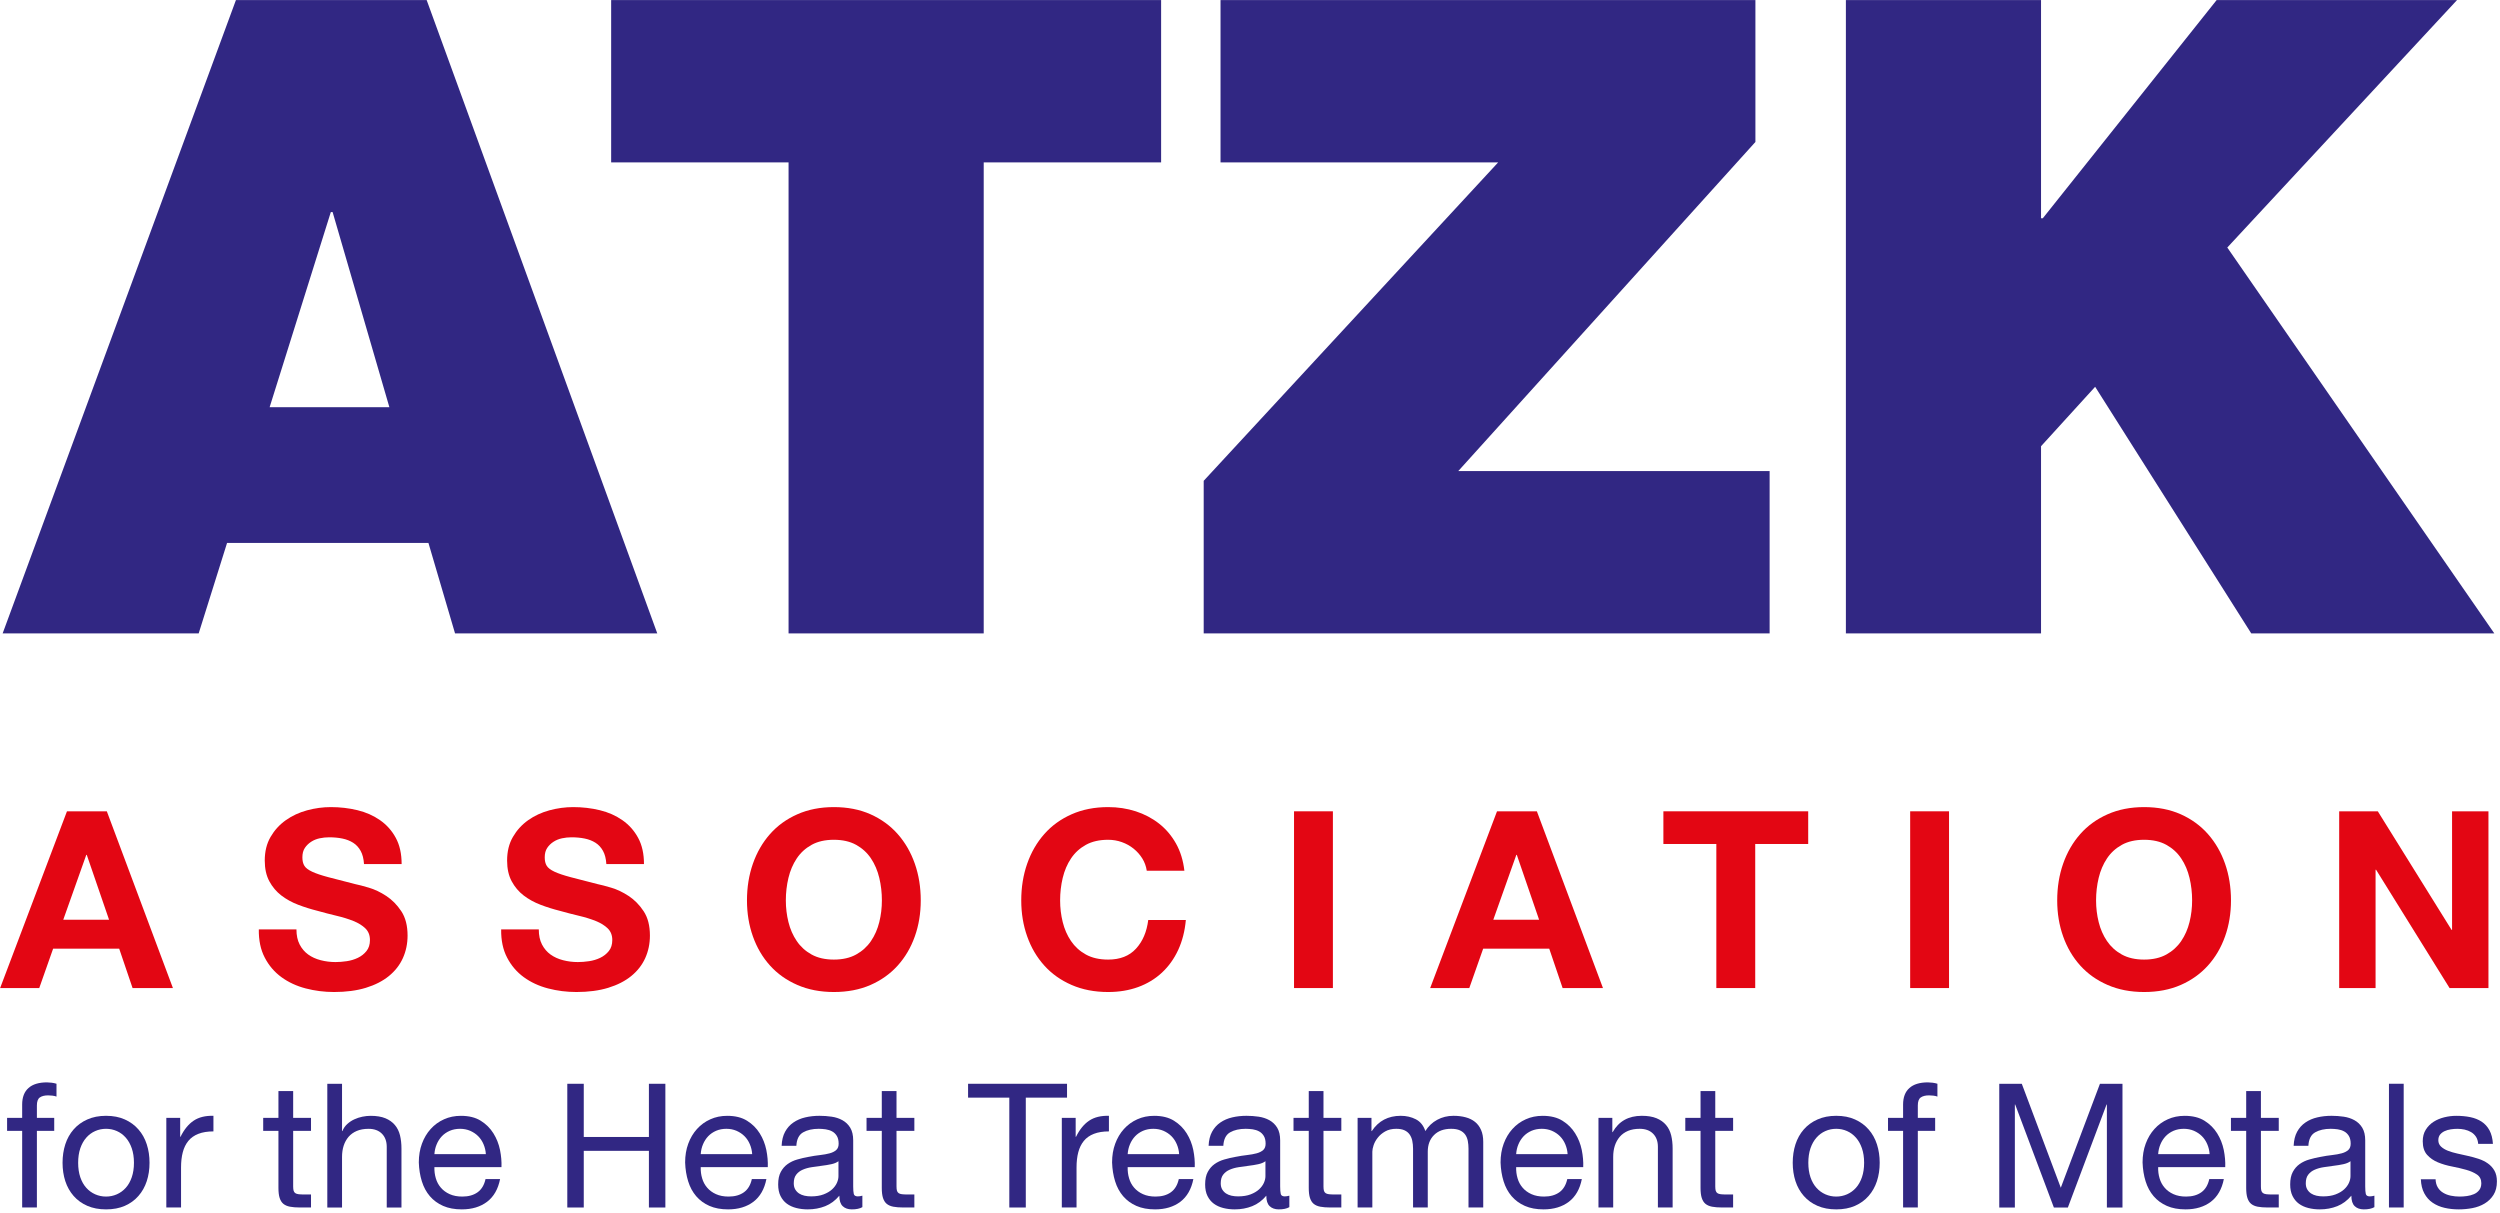
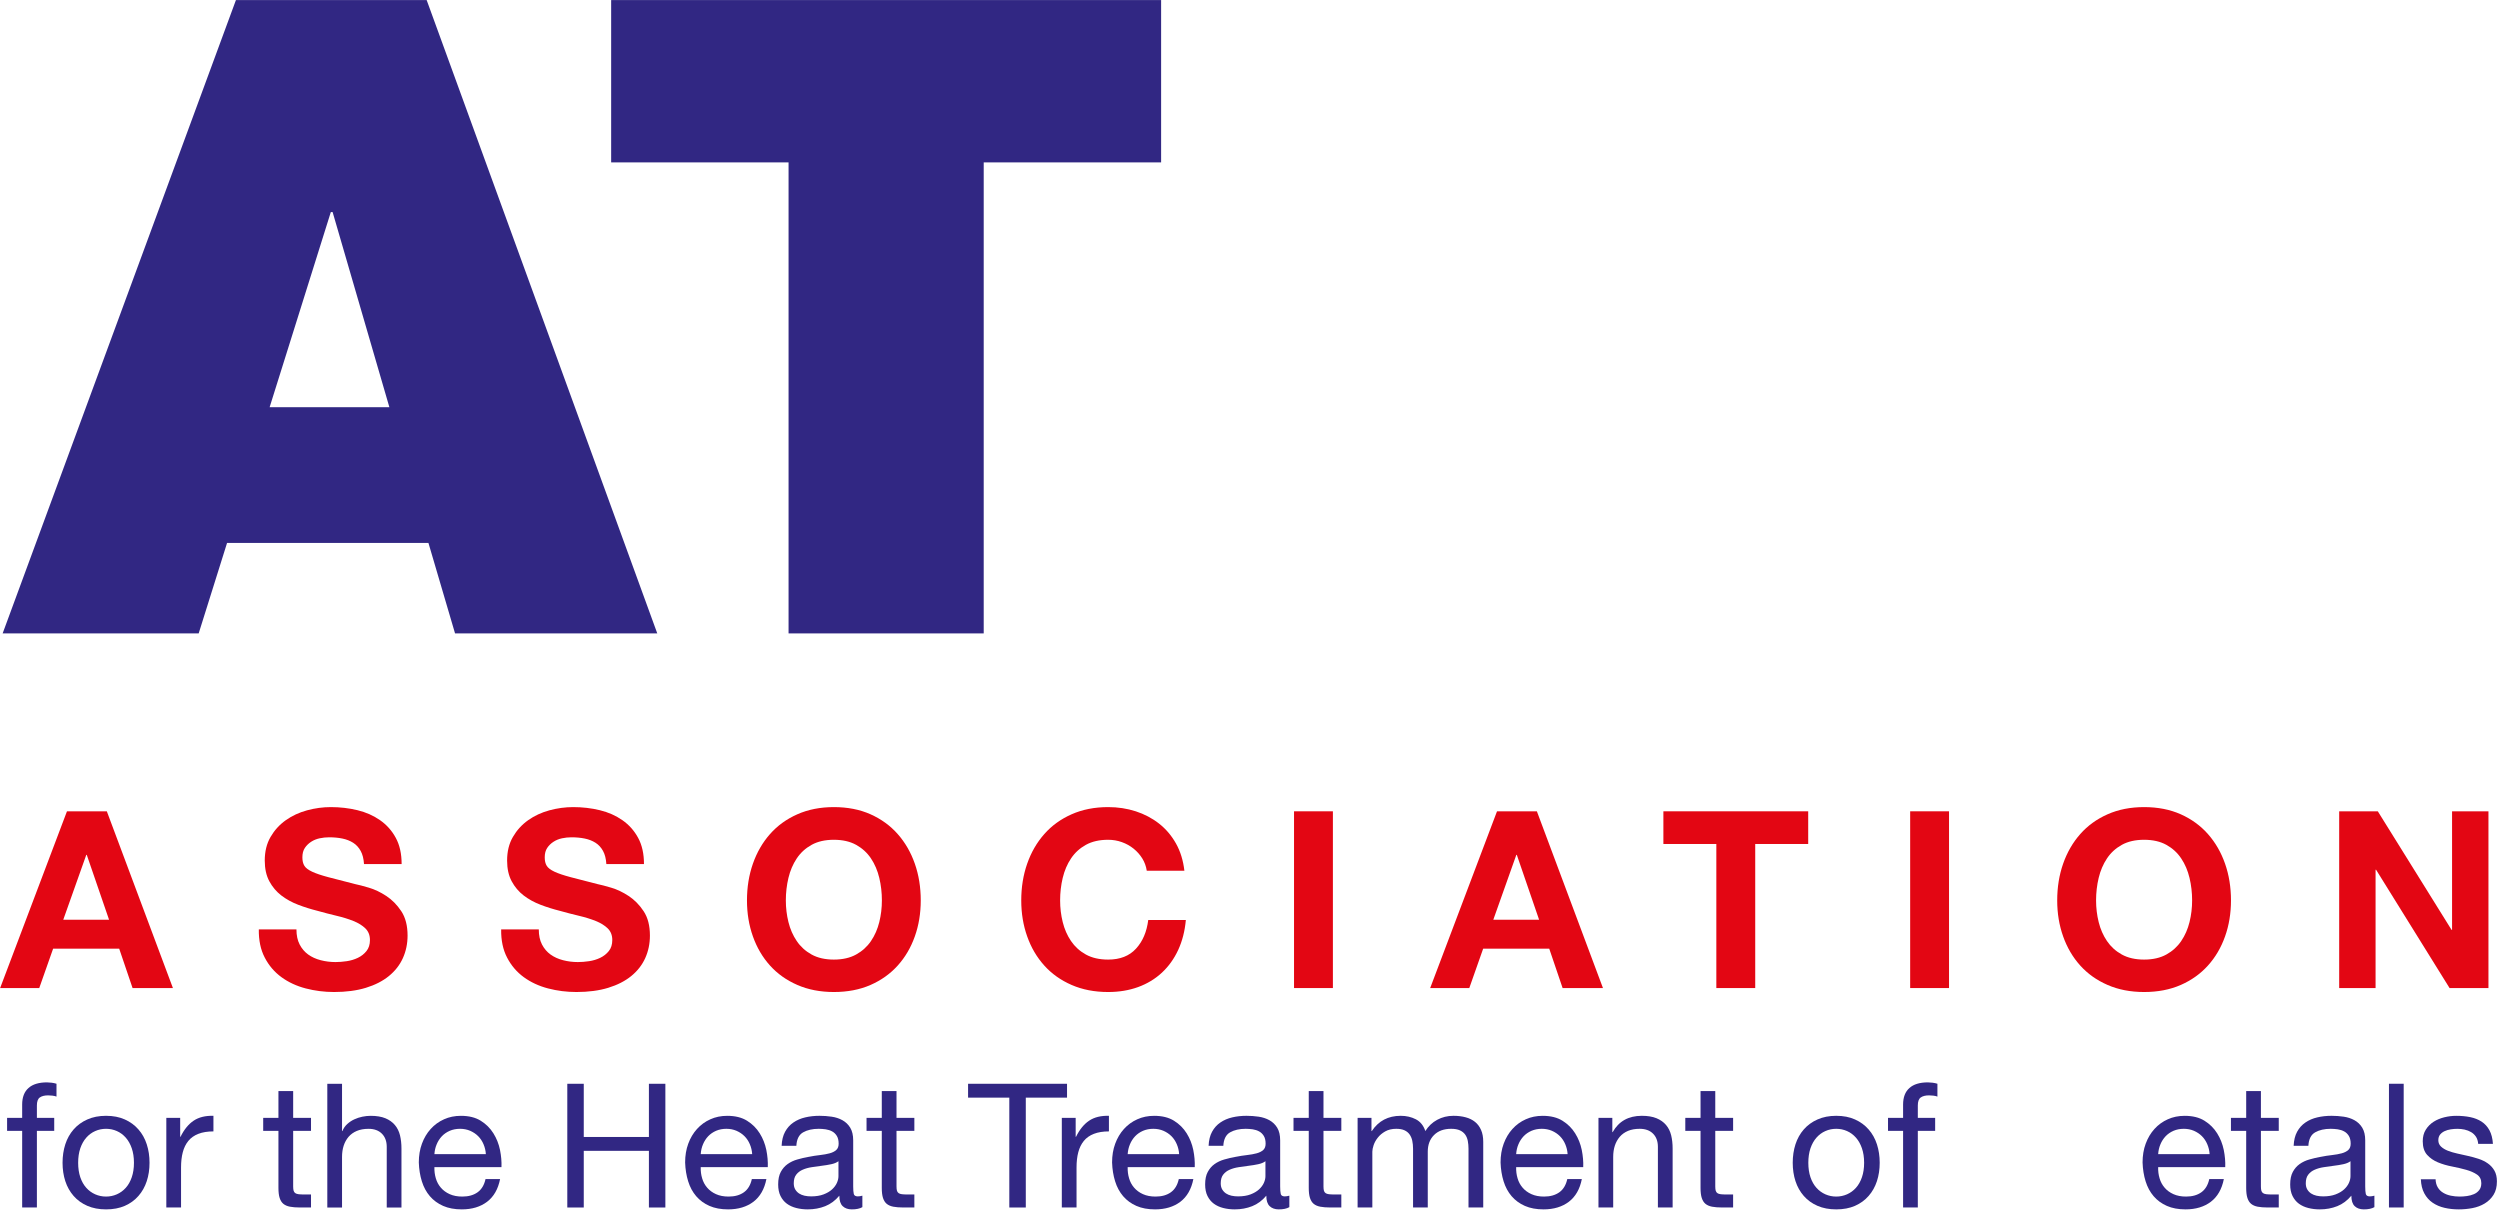
<svg xmlns="http://www.w3.org/2000/svg" width="100%" height="100%" viewBox="0 0 505 245" version="1.1" xml:space="preserve" style="fill-rule:evenodd;clip-rule:evenodd;stroke-linejoin:round;stroke-miterlimit:2;">
  <g transform="matrix(1,0,0,1,-337.525,-114.538)">
    <g transform="matrix(4.167,0,0,4.167,0,0)">
      <g transform="matrix(1,0,0,1,99.875,38.454)">
        <path d="M0,8.772L-2.752,-0.688L-2.838,-0.688L-5.805,8.772L0,8.772ZM-7.438,-10.965L1.807,-10.965L12.986,19.737L3.183,19.737L1.893,15.351L-7.868,15.351L-9.244,19.737L-18.747,19.737L-7.438,-10.965Z" style="fill:rgb(49,39,131);fill-rule:nonzero;" />
      </g>
    </g>
    <g transform="matrix(4.167,0,0,4.167,0,0)">
      <g transform="matrix(1,0,0,1,119.226,50.323)">
        <path d="M0,-14.964L-8.6,-14.964L-8.6,-22.833L18.06,-22.833L18.06,-14.964L9.46,-14.964L9.46,7.869L0,7.869L0,-14.964Z" style="fill:rgb(49,39,131);fill-rule:nonzero;" />
      </g>
    </g>
    <g transform="matrix(4.167,0,0,4.167,0,0)">
      <g transform="matrix(1,0,0,1,139.35,34.885)">
-         <path d="M0,15.91L14.275,0.473L0.816,0.473L0.816,-7.396L26.745,-7.396L26.745,-0.516L12.341,15.437L27.434,15.437L27.434,23.306L0,23.306L0,15.91Z" style="fill:rgb(49,39,131);fill-rule:nonzero;" />
-       </g>
+         </g>
    </g>
    <g transform="matrix(4.167,0,0,4.167,0,0)">
      <g transform="matrix(1,0,0,1,170.481,58.191)">
-         <path d="M0,-30.702L9.46,-30.702L9.46,-20.124L9.546,-20.124L17.974,-30.702L29.627,-30.702L18.489,-18.705L31.433,0L19.65,0L12.083,-11.954L9.46,-9.073L9.46,0L0,0L0,-30.702Z" style="fill:rgb(49,39,131);fill-rule:nonzero;" />
-       </g>
+         </g>
    </g>
    <g transform="matrix(4.167,0,0,4.167,0,0)">
      <g transform="matrix(1,0,0,1,86.286,70.128)">
        <path d="M0,1.944L-1.08,-1.2L-1.104,-1.2L-2.22,1.944L0,1.944ZM-0.108,-3.312L3.096,5.256L1.14,5.256L0.492,3.348L-2.712,3.348L-3.384,5.256L-5.28,5.256L-2.04,-3.312L-0.108,-3.312Z" style="fill:rgb(227,6,19);fill-rule:nonzero;" />
      </g>
    </g>
    <g transform="matrix(4.167,0,0,4.167,0,0)">
      <g transform="matrix(1,0,0,1,95.525,68.916)">
        <path d="M0,4.356C0.104,4.556 0.242,4.718 0.414,4.842C0.586,4.966 0.788,5.058 1.021,5.118C1.252,5.178 1.492,5.208 1.74,5.208C1.908,5.208 2.089,5.194 2.28,5.166C2.473,5.138 2.652,5.084 2.82,5.004C2.988,4.924 3.128,4.814 3.24,4.674C3.353,4.534 3.408,4.356 3.408,4.14C3.408,3.908 3.334,3.72 3.187,3.576C3.038,3.432 2.845,3.312 2.604,3.216C2.364,3.12 2.093,3.036 1.788,2.964C1.484,2.892 1.177,2.812 0.864,2.724C0.544,2.644 0.232,2.546 -0.071,2.43C-0.376,2.314 -0.647,2.164 -0.888,1.98C-1.128,1.796 -1.321,1.566 -1.47,1.29C-1.618,1.014 -1.691,0.68 -1.691,0.288C-1.691,-0.152 -1.598,-0.534 -1.409,-0.858C-1.222,-1.182 -0.976,-1.452 -0.672,-1.668C-0.367,-1.884 -0.023,-2.044 0.36,-2.148C0.744,-2.252 1.129,-2.304 1.513,-2.304C1.96,-2.304 2.391,-2.254 2.803,-2.154C3.215,-2.054 3.58,-1.892 3.9,-1.668C4.221,-1.444 4.475,-1.158 4.662,-0.81C4.851,-0.462 4.944,-0.04 4.944,0.456L3.12,0.456C3.104,0.2 3.051,-0.012 2.958,-0.18C2.866,-0.348 2.744,-0.48 2.593,-0.576C2.44,-0.672 2.267,-0.74 2.07,-0.78C1.874,-0.82 1.66,-0.84 1.429,-0.84C1.276,-0.84 1.124,-0.824 0.973,-0.792C0.82,-0.76 0.683,-0.704 0.559,-0.624C0.435,-0.544 0.332,-0.444 0.252,-0.324C0.172,-0.204 0.133,-0.052 0.133,0.132C0.133,0.3 0.164,0.436 0.229,0.54C0.292,0.644 0.418,0.74 0.606,0.828C0.794,0.916 1.055,1.004 1.387,1.092C1.719,1.18 2.152,1.292 2.688,1.428C2.849,1.46 3.07,1.518 3.354,1.602C3.639,1.686 3.92,1.82 4.2,2.004C4.48,2.188 4.723,2.434 4.927,2.742C5.131,3.05 5.232,3.444 5.232,3.924C5.232,4.316 5.156,4.68 5.005,5.016C4.853,5.352 4.626,5.642 4.326,5.886C4.026,6.13 3.654,6.32 3.21,6.456C2.767,6.592 2.252,6.66 1.668,6.66C1.196,6.66 0.738,6.602 0.294,6.486C-0.149,6.37 -0.542,6.188 -0.882,5.94C-1.222,5.692 -1.492,5.376 -1.691,4.992C-1.892,4.608 -1.987,4.152 -1.979,3.624L-0.155,3.624C-0.155,3.912 -0.104,4.156 0,4.356" style="fill:rgb(227,6,19);fill-rule:nonzero;" />
      </g>
    </g>
    <g transform="matrix(4.167,0,0,4.167,0,0)">
      <g transform="matrix(1,0,0,1,107.273,68.916)">
        <path d="M0,4.356C0.104,4.556 0.242,4.718 0.414,4.842C0.586,4.966 0.788,5.058 1.021,5.118C1.252,5.178 1.492,5.208 1.74,5.208C1.908,5.208 2.089,5.194 2.28,5.166C2.473,5.138 2.652,5.084 2.82,5.004C2.988,4.924 3.128,4.814 3.24,4.674C3.353,4.534 3.408,4.356 3.408,4.14C3.408,3.908 3.334,3.72 3.187,3.576C3.038,3.432 2.845,3.312 2.604,3.216C2.364,3.12 2.093,3.036 1.788,2.964C1.484,2.892 1.177,2.812 0.864,2.724C0.544,2.644 0.232,2.546 -0.071,2.43C-0.376,2.314 -0.647,2.164 -0.888,1.98C-1.128,1.796 -1.321,1.566 -1.47,1.29C-1.618,1.014 -1.691,0.68 -1.691,0.288C-1.691,-0.152 -1.598,-0.534 -1.409,-0.858C-1.222,-1.182 -0.976,-1.452 -0.672,-1.668C-0.367,-1.884 -0.023,-2.044 0.36,-2.148C0.744,-2.252 1.129,-2.304 1.513,-2.304C1.96,-2.304 2.391,-2.254 2.803,-2.154C3.215,-2.054 3.58,-1.892 3.9,-1.668C4.221,-1.444 4.475,-1.158 4.662,-0.81C4.851,-0.462 4.944,-0.04 4.944,0.456L3.12,0.456C3.104,0.2 3.051,-0.012 2.958,-0.18C2.866,-0.348 2.744,-0.48 2.593,-0.576C2.44,-0.672 2.267,-0.74 2.07,-0.78C1.874,-0.82 1.66,-0.84 1.429,-0.84C1.276,-0.84 1.124,-0.824 0.973,-0.792C0.82,-0.76 0.683,-0.704 0.559,-0.624C0.435,-0.544 0.332,-0.444 0.252,-0.324C0.172,-0.204 0.133,-0.052 0.133,0.132C0.133,0.3 0.164,0.436 0.229,0.54C0.292,0.644 0.418,0.74 0.606,0.828C0.794,0.916 1.055,1.004 1.387,1.092C1.719,1.18 2.152,1.292 2.688,1.428C2.849,1.46 3.07,1.518 3.354,1.602C3.639,1.686 3.92,1.82 4.2,2.004C4.48,2.188 4.723,2.434 4.927,2.742C5.131,3.05 5.232,3.444 5.232,3.924C5.232,4.316 5.156,4.68 5.005,5.016C4.853,5.352 4.626,5.642 4.326,5.886C4.026,6.13 3.654,6.32 3.21,6.456C2.767,6.592 2.252,6.66 1.668,6.66C1.196,6.66 0.738,6.602 0.294,6.486C-0.149,6.37 -0.542,6.188 -0.882,5.94C-1.222,5.692 -1.492,5.376 -1.691,4.992C-1.892,4.608 -1.987,4.152 -1.979,3.624L-0.155,3.624C-0.155,3.912 -0.104,4.156 0,4.356" style="fill:rgb(227,6,19);fill-rule:nonzero;" />
      </g>
    </g>
    <g transform="matrix(4.167,0,0,4.167,0,0)">
      <g transform="matrix(1,0,0,1,119.22,70.002)">
        <path d="M0,2.184C0.084,2.524 0.218,2.83 0.402,3.102C0.586,3.374 0.826,3.592 1.122,3.756C1.418,3.92 1.778,4.002 2.202,4.002C2.626,4.002 2.986,3.92 3.282,3.756C3.578,3.592 3.818,3.374 4.002,3.102C4.187,2.83 4.32,2.524 4.404,2.184C4.488,1.844 4.53,1.494 4.53,1.134C4.53,0.758 4.488,0.394 4.404,0.042C4.32,-0.31 4.187,-0.624 4.002,-0.9C3.818,-1.176 3.578,-1.396 3.282,-1.56C2.986,-1.724 2.626,-1.806 2.202,-1.806C1.778,-1.806 1.418,-1.724 1.122,-1.56C0.826,-1.396 0.586,-1.176 0.402,-0.9C0.218,-0.624 0.084,-0.31 0,0.042C-0.084,0.394 -0.126,0.758 -0.126,1.134C-0.126,1.494 -0.084,1.844 0,2.184M-1.722,-0.648C-1.53,-1.195 -1.254,-1.674 -0.894,-2.082C-0.534,-2.49 -0.092,-2.81 0.433,-3.042C0.956,-3.274 1.546,-3.39 2.202,-3.39C2.866,-3.39 3.458,-3.274 3.979,-3.042C4.498,-2.81 4.938,-2.49 5.298,-2.082C5.658,-1.674 5.935,-1.195 6.126,-0.648C6.318,-0.1 6.414,0.495 6.414,1.134C6.414,1.758 6.318,2.34 6.126,2.88C5.935,3.42 5.658,3.891 5.298,4.29C4.938,4.69 4.498,5.004 3.979,5.232C3.458,5.46 2.866,5.574 2.202,5.574C1.546,5.574 0.956,5.46 0.433,5.232C-0.092,5.004 -0.534,4.69 -0.894,4.29C-1.254,3.891 -1.53,3.42 -1.722,2.88C-1.914,2.34 -2.01,1.758 -2.01,1.134C-2.01,0.495 -1.914,-0.1 -1.722,-0.648" style="fill:rgb(227,6,19);fill-rule:nonzero;" />
      </g>
    </g>
    <g transform="matrix(4.167,0,0,4.167,0,0)">
      <g transform="matrix(1,0,0,1,136.374,73.086)">
        <path d="M0,-3.984C-0.112,-4.164 -0.252,-4.322 -0.42,-4.458C-0.588,-4.594 -0.778,-4.7 -0.99,-4.776C-1.202,-4.852 -1.424,-4.89 -1.656,-4.89C-2.08,-4.89 -2.44,-4.808 -2.736,-4.644C-3.032,-4.48 -3.272,-4.26 -3.456,-3.984C-3.641,-3.708 -3.774,-3.394 -3.858,-3.042C-3.942,-2.69 -3.984,-2.326 -3.984,-1.95C-3.984,-1.59 -3.942,-1.24 -3.858,-0.9C-3.774,-0.56 -3.641,-0.254 -3.456,0.018C-3.272,0.29 -3.032,0.508 -2.736,0.672C-2.44,0.836 -2.08,0.918 -1.656,0.918C-1.08,0.918 -0.63,0.743 -0.307,0.39C0.018,0.038 0.216,-0.426 0.288,-1.002L2.111,-1.002C2.063,-0.466 1.939,0.018 1.74,0.45C1.54,0.882 1.275,1.25 0.948,1.554C0.62,1.858 0.235,2.09 -0.204,2.25C-0.645,2.41 -1.128,2.49 -1.656,2.49C-2.313,2.49 -2.902,2.376 -3.426,2.148C-3.95,1.92 -4.393,1.606 -4.752,1.206C-5.112,0.807 -5.389,0.336 -5.58,-0.204C-5.772,-0.744 -5.868,-1.326 -5.868,-1.95C-5.868,-2.589 -5.772,-3.184 -5.58,-3.732C-5.389,-4.279 -5.112,-4.758 -4.752,-5.166C-4.393,-5.574 -3.95,-5.894 -3.426,-6.126C-2.902,-6.358 -2.313,-6.474 -1.656,-6.474C-1.185,-6.474 -0.738,-6.406 -0.318,-6.27C0.102,-6.133 0.478,-5.936 0.81,-5.676C1.142,-5.416 1.416,-5.094 1.632,-4.71C1.848,-4.326 1.983,-3.886 2.04,-3.39L0.216,-3.39C0.184,-3.606 0.111,-3.804 0,-3.984" style="fill:rgb(227,6,19);fill-rule:nonzero;" />
      </g>
    </g>
    <g transform="matrix(4.167,0,0,4.167,0,0)">
      <g transform="matrix(-1,0,0,1,289.342,28.814)">
        <rect x="143.729" y="38.002" width="1.884" height="8.568" style="fill:rgb(227,6,19);" />
      </g>
    </g>
    <g transform="matrix(4.167,0,0,4.167,0,0)">
      <g transform="matrix(1,0,0,1,155.609,70.128)">
        <path d="M0,1.944L-1.08,-1.2L-1.104,-1.2L-2.22,1.944L0,1.944ZM-0.108,-3.312L3.096,5.256L1.14,5.256L0.492,3.348L-2.712,3.348L-3.384,5.256L-5.28,5.256L-2.04,-3.312L-0.108,-3.312Z" style="fill:rgb(227,6,19);fill-rule:nonzero;" />
      </g>
    </g>
    <g transform="matrix(4.167,0,0,4.167,0,0)">
      <g transform="matrix(1,0,0,1,161.634,73.8)">
        <path d="M0,-5.4L0,-6.984L7.02,-6.984L7.02,-5.4L4.452,-5.4L4.452,1.584L2.567,1.584L2.567,-5.4L0,-5.4Z" style="fill:rgb(227,6,19);fill-rule:nonzero;" />
      </g>
    </g>
    <g transform="matrix(4.167,0,0,4.167,0,0)">
      <g transform="matrix(-1,0,0,1,349.078,28.814)">
        <rect x="173.597" y="38.002" width="1.884" height="8.568" style="fill:rgb(227,6,19);" />
      </g>
    </g>
    <g transform="matrix(4.167,0,0,4.167,0,0)">
      <g transform="matrix(1,0,0,1,182.735,70.002)">
        <path d="M0,2.184C0.084,2.524 0.218,2.83 0.402,3.102C0.586,3.374 0.826,3.592 1.122,3.756C1.418,3.92 1.778,4.002 2.202,4.002C2.626,4.002 2.986,3.92 3.282,3.756C3.578,3.592 3.818,3.374 4.002,3.102C4.187,2.83 4.32,2.524 4.404,2.184C4.488,1.844 4.53,1.494 4.53,1.134C4.53,0.758 4.488,0.394 4.404,0.042C4.32,-0.31 4.187,-0.624 4.002,-0.9C3.818,-1.176 3.578,-1.396 3.282,-1.56C2.986,-1.724 2.626,-1.806 2.202,-1.806C1.778,-1.806 1.418,-1.724 1.122,-1.56C0.826,-1.396 0.586,-1.176 0.402,-0.9C0.218,-0.624 0.084,-0.31 0,0.042C-0.084,0.394 -0.126,0.758 -0.126,1.134C-0.126,1.494 -0.084,1.844 0,2.184M-1.722,-0.648C-1.53,-1.195 -1.254,-1.674 -0.894,-2.082C-0.534,-2.49 -0.092,-2.81 0.433,-3.042C0.956,-3.274 1.546,-3.39 2.202,-3.39C2.866,-3.39 3.458,-3.274 3.979,-3.042C4.498,-2.81 4.938,-2.49 5.298,-2.082C5.658,-1.674 5.935,-1.195 6.126,-0.648C6.318,-0.1 6.414,0.495 6.414,1.134C6.414,1.758 6.318,2.34 6.126,2.88C5.935,3.42 5.658,3.891 5.298,4.29C4.938,4.69 4.498,5.004 3.979,5.232C3.458,5.46 2.866,5.574 2.202,5.574C1.546,5.574 0.956,5.46 0.433,5.232C-0.092,5.004 -0.534,4.69 -0.894,4.29C-1.254,3.891 -1.53,3.42 -1.722,2.88C-1.914,2.34 -2.01,1.758 -2.01,1.134C-2.01,0.495 -1.914,-0.1 -1.722,-0.648" style="fill:rgb(227,6,19);fill-rule:nonzero;" />
      </g>
    </g>
    <g transform="matrix(4.167,0,0,4.167,0,0)">
      <g transform="matrix(1,0,0,1,196.266,75.384)">
        <path d="M0,-8.568L3.576,-2.82L3.6,-2.82L3.6,-8.568L5.364,-8.568L5.364,0L3.479,0L-0.084,-5.736L-0.108,-5.736L-0.108,0L-1.872,0L-1.872,-8.568L0,-8.568Z" style="fill:rgb(227,6,19);fill-rule:nonzero;" />
      </g>
    </g>
    <g transform="matrix(4.167,0,0,4.167,0,0)">
      <g transform="matrix(1,0,0,1,81.343,83.669)">
        <path d="M0,-1.361L0,-1.991L0.731,-1.991L0.731,-2.638C0.731,-2.99 0.833,-3.258 1.038,-3.44C1.242,-3.622 1.54,-3.713 1.933,-3.713C1.999,-3.713 2.076,-3.707 2.163,-3.696C2.25,-3.685 2.327,-3.668 2.395,-3.646L2.395,-3.024C2.333,-3.047 2.266,-3.062 2.192,-3.07C2.12,-3.079 2.053,-3.083 1.991,-3.083C1.817,-3.083 1.683,-3.049 1.588,-2.982C1.492,-2.915 1.445,-2.786 1.445,-2.596L1.445,-1.991L2.285,-1.991L2.285,-1.361L1.445,-1.361L1.445,2.352L0.731,2.352L0.731,-1.361L0,-1.361Z" style="fill:rgb(49,39,131);fill-rule:nonzero;" />
      </g>
    </g>
    <g transform="matrix(4.167,0,0,4.167,0,0)">
      <g transform="matrix(1,0,0,1,84.892,83.135)">
        <path d="M0,1.42C0.07,1.625 0.167,1.795 0.29,1.932C0.413,2.07 0.558,2.175 0.723,2.248C0.888,2.32 1.062,2.357 1.248,2.357C1.433,2.357 1.607,2.32 1.772,2.248C1.937,2.175 2.082,2.07 2.205,1.932C2.328,1.795 2.425,1.625 2.495,1.42C2.565,1.216 2.601,0.982 2.601,0.719C2.601,0.456 2.565,0.222 2.495,0.017C2.425,-0.187 2.328,-0.359 2.205,-0.499C2.082,-0.639 1.937,-0.746 1.772,-0.819C1.607,-0.892 1.433,-0.928 1.248,-0.928C1.062,-0.928 0.888,-0.892 0.723,-0.819C0.558,-0.746 0.413,-0.639 0.29,-0.499C0.167,-0.359 0.07,-0.187 0,0.017C-0.069,0.222 -0.104,0.456 -0.104,0.719C-0.104,0.982 -0.069,1.216 0,1.42M-0.727,-0.176C-0.637,-0.453 -0.502,-0.694 -0.323,-0.898C-0.144,-1.103 0.077,-1.264 0.341,-1.381C0.604,-1.499 0.906,-1.558 1.248,-1.558C1.595,-1.558 1.898,-1.499 2.159,-1.381C2.42,-1.264 2.64,-1.103 2.818,-0.898C2.998,-0.694 3.132,-0.453 3.222,-0.176C3.312,0.101 3.356,0.399 3.356,0.719C3.356,1.038 3.312,1.335 3.222,1.609C3.132,1.883 2.998,2.123 2.818,2.327C2.64,2.532 2.42,2.691 2.159,2.806C1.898,2.921 1.595,2.978 1.248,2.978C0.906,2.978 0.604,2.921 0.341,2.806C0.077,2.691 -0.144,2.532 -0.323,2.327C-0.502,2.123 -0.637,1.883 -0.727,1.609C-0.816,1.335 -0.86,1.038 -0.86,0.719C-0.86,0.399 -0.816,0.101 -0.727,-0.176" style="fill:rgb(49,39,131);fill-rule:nonzero;" />
      </g>
    </g>
    <g transform="matrix(4.167,0,0,4.167,0,0)">
      <g transform="matrix(1,0,0,1,89.734,85.909)">
        <path d="M0,-4.231L0,-3.315L0.017,-3.315C0.19,-3.668 0.403,-3.929 0.655,-4.097C0.907,-4.265 1.227,-4.343 1.612,-4.332L1.612,-3.576C1.327,-3.576 1.083,-3.537 0.882,-3.458C0.681,-3.38 0.518,-3.265 0.395,-3.114C0.271,-2.962 0.182,-2.779 0.126,-2.564C0.069,-2.348 0.042,-2.1 0.042,-1.82L0.042,0.112L-0.672,0.112L-0.672,-4.231L0,-4.231Z" style="fill:rgb(49,39,131);fill-rule:nonzero;" />
      </g>
    </g>
    <g transform="matrix(4.167,0,0,4.167,0,0)">
      <g transform="matrix(1,0,0,1,96.076,84.719)">
        <path d="M0,-3.041L0,-2.411L-0.865,-2.411L-0.865,0.285C-0.865,0.369 -0.857,0.437 -0.844,0.487C-0.83,0.538 -0.803,0.577 -0.764,0.605C-0.725,0.633 -0.67,0.651 -0.601,0.659C-0.53,0.667 -0.439,0.672 -0.327,0.672L0,0.672L0,1.302L-0.546,1.302C-0.73,1.302 -0.889,1.289 -1.021,1.264C-1.151,1.239 -1.258,1.192 -1.339,1.126C-1.421,1.058 -1.48,0.963 -1.52,0.84C-1.56,0.717 -1.579,0.554 -1.579,0.353L-1.579,-2.411L-2.318,-2.411L-2.318,-3.041L-1.579,-3.041L-1.579,-4.343L-0.865,-4.343L-0.865,-3.041L0,-3.041Z" style="fill:rgb(49,39,131);fill-rule:nonzero;" />
      </g>
    </g>
    <g transform="matrix(4.167,0,0,4.167,0,0)">
      <g transform="matrix(1,0,0,1,97.58,86.022)">
        <path d="M0,-5.998L0,-3.705L0.017,-3.705C0.072,-3.839 0.15,-3.953 0.252,-4.045C0.353,-4.138 0.466,-4.213 0.592,-4.272C0.718,-4.331 0.85,-4.374 0.986,-4.402C1.124,-4.43 1.257,-4.444 1.386,-4.444C1.671,-4.444 1.909,-4.405 2.1,-4.327C2.29,-4.248 2.444,-4.139 2.562,-3.999C2.68,-3.859 2.762,-3.692 2.81,-3.499C2.857,-3.306 2.881,-3.092 2.881,-2.856L2.881,0L2.167,0L2.167,-2.94C2.167,-3.209 2.088,-3.422 1.932,-3.579C1.774,-3.736 1.56,-3.814 1.285,-3.814C1.066,-3.814 0.878,-3.78 0.718,-3.713C0.559,-3.646 0.425,-3.551 0.318,-3.428C0.213,-3.305 0.133,-3.16 0.079,-2.995C0.026,-2.83 0,-2.649 0,-2.453L0,0L-0.714,0L-0.714,-5.998L0,-5.998Z" style="fill:rgb(49,39,131);fill-rule:nonzero;" />
      </g>
    </g>
    <g transform="matrix(4.167,0,0,4.167,0,0)">
      <g transform="matrix(1,0,0,1,104.439,84.736)">
        <path d="M0,-1.781C-0.064,-1.932 -0.15,-2.062 -0.26,-2.172C-0.369,-2.281 -0.498,-2.367 -0.646,-2.432C-0.795,-2.496 -0.959,-2.529 -1.138,-2.529C-1.322,-2.529 -1.489,-2.496 -1.638,-2.432C-1.786,-2.367 -1.913,-2.28 -2.02,-2.168C-2.126,-2.055 -2.21,-1.925 -2.271,-1.777C-2.334,-1.629 -2.37,-1.47 -2.381,-1.302L0.113,-1.302C0.103,-1.47 0.064,-1.63 0,-1.781M0.173,1.008C-0.152,1.254 -0.562,1.377 -1.054,1.377C-1.401,1.377 -1.702,1.321 -1.957,1.209C-2.212,1.097 -2.426,0.941 -2.6,0.739C-2.773,0.537 -2.903,0.297 -2.99,0.016C-3.077,-0.263 -3.126,-0.569 -3.137,-0.899C-3.137,-1.229 -3.087,-1.532 -2.986,-1.806C-2.885,-2.081 -2.744,-2.319 -2.562,-2.52C-2.38,-2.722 -2.164,-2.879 -1.915,-2.99C-1.666,-3.103 -1.393,-3.158 -1.096,-3.158C-0.709,-3.158 -0.389,-3.079 -0.134,-2.919C0.121,-2.76 0.325,-2.557 0.479,-2.31C0.633,-2.064 0.739,-1.795 0.799,-1.504C0.857,-1.213 0.881,-0.935 0.87,-0.672L-2.381,-0.672C-2.387,-0.482 -2.364,-0.301 -2.313,-0.131C-2.264,0.04 -2.183,0.192 -2.07,0.323C-1.958,0.455 -1.815,0.56 -1.642,0.638C-1.469,0.717 -1.264,0.756 -1.028,0.756C-0.727,0.756 -0.479,0.686 -0.285,0.546C-0.092,0.406 0.035,0.193 0.097,-0.093L0.803,-0.093C0.707,0.394 0.497,0.761 0.173,1.008" style="fill:rgb(49,39,131);fill-rule:nonzero;" />
      </g>
    </g>
    <g transform="matrix(4.167,0,0,4.167,0,0)">
      <g transform="matrix(1,0,0,1,109.298,86.022)">
        <path d="M0,-5.998L0,-3.419L3.158,-3.419L3.158,-5.998L3.956,-5.998L3.956,0L3.158,0L3.158,-2.747L0,-2.747L0,0L-0.798,0L-0.798,-5.998L0,-5.998Z" style="fill:rgb(49,39,131);fill-rule:nonzero;" />
      </g>
    </g>
    <g transform="matrix(4.167,0,0,4.167,0,0)">
      <g transform="matrix(1,0,0,1,117.349,84.736)">
        <path d="M0,-1.781C-0.064,-1.932 -0.15,-2.062 -0.26,-2.172C-0.369,-2.281 -0.498,-2.367 -0.646,-2.432C-0.795,-2.496 -0.959,-2.529 -1.138,-2.529C-1.322,-2.529 -1.489,-2.496 -1.638,-2.432C-1.786,-2.367 -1.913,-2.28 -2.02,-2.168C-2.126,-2.055 -2.21,-1.925 -2.271,-1.777C-2.334,-1.629 -2.37,-1.47 -2.381,-1.302L0.113,-1.302C0.103,-1.47 0.064,-1.63 0,-1.781M0.173,1.008C-0.152,1.254 -0.562,1.377 -1.054,1.377C-1.401,1.377 -1.702,1.321 -1.957,1.209C-2.212,1.097 -2.426,0.941 -2.6,0.739C-2.773,0.537 -2.903,0.297 -2.99,0.016C-3.077,-0.263 -3.126,-0.569 -3.137,-0.899C-3.137,-1.229 -3.087,-1.532 -2.986,-1.806C-2.885,-2.081 -2.744,-2.319 -2.562,-2.52C-2.38,-2.722 -2.164,-2.879 -1.915,-2.99C-1.666,-3.103 -1.393,-3.158 -1.096,-3.158C-0.709,-3.158 -0.389,-3.079 -0.134,-2.919C0.121,-2.76 0.325,-2.557 0.479,-2.31C0.633,-2.064 0.739,-1.795 0.799,-1.504C0.857,-1.213 0.881,-0.935 0.87,-0.672L-2.381,-0.672C-2.387,-0.482 -2.364,-0.301 -2.313,-0.131C-2.264,0.04 -2.183,0.192 -2.07,0.323C-1.958,0.455 -1.815,0.56 -1.642,0.638C-1.469,0.717 -1.264,0.756 -1.028,0.756C-0.727,0.756 -0.479,0.686 -0.285,0.546C-0.092,0.406 0.035,0.193 0.097,-0.093L0.803,-0.093C0.707,0.394 0.497,0.761 0.173,1.008" style="fill:rgb(49,39,131);fill-rule:nonzero;" />
      </g>
    </g>
    <g transform="matrix(4.167,0,0,4.167,0,0)">
      <g transform="matrix(1,0,0,1,121.645,83.912)">
        <path d="M0,-0.134C-0.09,-0.067 -0.207,-0.018 -0.353,0.012C-0.498,0.043 -0.651,0.068 -0.811,0.087C-0.97,0.107 -1.131,0.129 -1.294,0.155C-1.456,0.179 -1.602,0.22 -1.73,0.276C-1.859,0.331 -1.964,0.41 -2.045,0.514C-2.127,0.617 -2.167,0.758 -2.167,0.936C-2.167,1.053 -2.144,1.152 -2.096,1.233C-2.048,1.313 -1.986,1.379 -1.911,1.429C-1.835,1.479 -1.747,1.515 -1.646,1.538C-1.546,1.56 -1.439,1.571 -1.327,1.571C-1.092,1.571 -0.891,1.539 -0.723,1.475C-0.555,1.411 -0.417,1.33 -0.311,1.233C-0.204,1.135 -0.126,1.029 -0.075,0.915C-0.025,0.801 0,0.694 0,0.593L0,-0.134ZM1.159,2.092C1.036,2.165 0.865,2.201 0.646,2.201C0.462,2.201 0.315,2.149 0.206,2.046C0.097,1.942 0.042,1.773 0.042,1.537C-0.154,1.773 -0.382,1.942 -0.643,2.046C-0.903,2.149 -1.185,2.201 -1.486,2.201C-1.683,2.201 -1.869,2.179 -2.045,2.134C-2.222,2.089 -2.374,2.019 -2.503,1.924C-2.632,1.829 -2.734,1.704 -2.81,1.55C-2.886,1.396 -2.923,1.21 -2.923,0.991C-2.923,0.745 -2.881,0.544 -2.797,0.387C-2.713,0.23 -2.603,0.102 -2.466,0.005C-2.328,-0.093 -2.171,-0.168 -1.995,-0.218C-1.818,-0.269 -1.638,-0.311 -1.453,-0.344C-1.257,-0.383 -1.071,-0.413 -0.895,-0.432C-0.718,-0.452 -0.562,-0.48 -0.429,-0.516C-0.294,-0.552 -0.187,-0.606 -0.109,-0.676C-0.031,-0.746 0.009,-0.848 0.009,-0.983C0.009,-1.139 -0.021,-1.265 -0.08,-1.361C-0.139,-1.456 -0.214,-1.529 -0.307,-1.579C-0.399,-1.629 -0.503,-1.663 -0.617,-1.68C-0.732,-1.696 -0.846,-1.705 -0.958,-1.705C-1.26,-1.705 -1.512,-1.648 -1.714,-1.533C-1.915,-1.418 -2.024,-1.201 -2.041,-0.882L-2.755,-0.882C-2.744,-1.151 -2.688,-1.377 -2.587,-1.562C-2.486,-1.747 -2.352,-1.897 -2.184,-2.011C-2.016,-2.126 -1.824,-2.209 -1.608,-2.259C-1.394,-2.31 -1.162,-2.335 -0.916,-2.335C-0.72,-2.335 -0.525,-2.321 -0.332,-2.293C-0.139,-2.265 0.036,-2.208 0.193,-2.121C0.35,-2.034 0.476,-1.913 0.571,-1.757C0.666,-1.6 0.714,-1.396 0.714,-1.145L0.714,1.085C0.714,1.253 0.724,1.375 0.743,1.454C0.763,1.532 0.829,1.571 0.94,1.571C1.002,1.571 1.075,1.56 1.159,1.537L1.159,2.092Z" style="fill:rgb(49,39,131);fill-rule:nonzero;" />
      </g>
    </g>
    <g transform="matrix(4.167,0,0,4.167,0,0)">
      <g transform="matrix(1,0,0,1,125.324,84.719)">
        <path d="M0,-3.041L0,-2.411L-0.865,-2.411L-0.865,0.285C-0.865,0.369 -0.857,0.437 -0.844,0.487C-0.83,0.538 -0.803,0.577 -0.764,0.605C-0.725,0.633 -0.67,0.651 -0.601,0.659C-0.53,0.667 -0.439,0.672 -0.327,0.672L0,0.672L0,1.302L-0.546,1.302C-0.73,1.302 -0.889,1.289 -1.021,1.264C-1.151,1.239 -1.258,1.192 -1.339,1.126C-1.421,1.058 -1.48,0.963 -1.52,0.84C-1.56,0.717 -1.579,0.554 -1.579,0.353L-1.579,-2.411L-2.318,-2.411L-2.318,-3.041L-1.579,-3.041L-1.579,-4.343L-0.865,-4.343L-0.865,-3.041L0,-3.041Z" style="fill:rgb(49,39,131);fill-rule:nonzero;" />
      </g>
    </g>
    <g transform="matrix(4.167,0,0,4.167,0,0)">
      <g transform="matrix(1,0,0,1,127.928,85.35)">
        <path d="M0,-4.654L0,-5.326L4.797,-5.326L4.797,-4.654L2.798,-4.654L2.798,0.672L1.999,0.672L1.999,-4.654L0,-4.654Z" style="fill:rgb(49,39,131);fill-rule:nonzero;" />
      </g>
    </g>
    <g transform="matrix(4.167,0,0,4.167,0,0)">
      <g transform="matrix(1,0,0,1,133.144,85.909)">
        <path d="M0,-4.231L0,-3.315L0.017,-3.315C0.19,-3.668 0.403,-3.929 0.655,-4.097C0.907,-4.265 1.227,-4.343 1.612,-4.332L1.612,-3.576C1.327,-3.576 1.083,-3.537 0.882,-3.458C0.681,-3.38 0.518,-3.265 0.395,-3.114C0.271,-2.962 0.182,-2.779 0.126,-2.564C0.069,-2.348 0.042,-2.1 0.042,-1.82L0.042,0.112L-0.672,0.112L-0.672,-4.231L0,-4.231Z" style="fill:rgb(49,39,131);fill-rule:nonzero;" />
      </g>
    </g>
    <g transform="matrix(4.167,0,0,4.167,0,0)">
      <g transform="matrix(1,0,0,1,138.046,84.736)">
        <path d="M0,-1.781C-0.064,-1.932 -0.15,-2.062 -0.26,-2.172C-0.369,-2.281 -0.498,-2.367 -0.646,-2.432C-0.795,-2.496 -0.959,-2.529 -1.138,-2.529C-1.322,-2.529 -1.489,-2.496 -1.638,-2.432C-1.786,-2.367 -1.913,-2.28 -2.02,-2.168C-2.126,-2.055 -2.21,-1.925 -2.271,-1.777C-2.334,-1.629 -2.37,-1.47 -2.381,-1.302L0.113,-1.302C0.103,-1.47 0.064,-1.63 0,-1.781M0.173,1.008C-0.152,1.254 -0.562,1.377 -1.054,1.377C-1.401,1.377 -1.702,1.321 -1.957,1.209C-2.212,1.097 -2.426,0.941 -2.6,0.739C-2.773,0.537 -2.903,0.297 -2.99,0.016C-3.077,-0.263 -3.126,-0.569 -3.137,-0.899C-3.137,-1.229 -3.087,-1.532 -2.986,-1.806C-2.885,-2.081 -2.744,-2.319 -2.562,-2.52C-2.38,-2.722 -2.164,-2.879 -1.915,-2.99C-1.666,-3.103 -1.393,-3.158 -1.096,-3.158C-0.709,-3.158 -0.389,-3.079 -0.134,-2.919C0.121,-2.76 0.325,-2.557 0.479,-2.31C0.633,-2.064 0.739,-1.795 0.799,-1.504C0.857,-1.213 0.881,-0.935 0.87,-0.672L-2.381,-0.672C-2.387,-0.482 -2.364,-0.301 -2.313,-0.131C-2.264,0.04 -2.183,0.192 -2.07,0.323C-1.958,0.455 -1.815,0.56 -1.642,0.638C-1.469,0.717 -1.264,0.756 -1.028,0.756C-0.727,0.756 -0.479,0.686 -0.285,0.546C-0.092,0.406 0.035,0.193 0.097,-0.093L0.803,-0.093C0.707,0.394 0.497,0.761 0.173,1.008" style="fill:rgb(49,39,131);fill-rule:nonzero;" />
      </g>
    </g>
    <g transform="matrix(4.167,0,0,4.167,0,0)">
      <g transform="matrix(1,0,0,1,142.343,83.912)">
        <path d="M0,-0.134C-0.09,-0.067 -0.207,-0.018 -0.353,0.012C-0.498,0.043 -0.651,0.068 -0.811,0.087C-0.97,0.107 -1.131,0.129 -1.294,0.155C-1.456,0.179 -1.602,0.22 -1.73,0.276C-1.859,0.331 -1.964,0.41 -2.045,0.514C-2.127,0.617 -2.167,0.758 -2.167,0.936C-2.167,1.053 -2.144,1.152 -2.096,1.233C-2.048,1.313 -1.986,1.379 -1.911,1.429C-1.835,1.479 -1.747,1.515 -1.646,1.538C-1.546,1.56 -1.439,1.571 -1.327,1.571C-1.092,1.571 -0.891,1.539 -0.723,1.475C-0.555,1.411 -0.417,1.33 -0.311,1.233C-0.204,1.135 -0.126,1.029 -0.075,0.915C-0.025,0.801 0,0.694 0,0.593L0,-0.134ZM1.159,2.092C1.036,2.165 0.865,2.201 0.646,2.201C0.462,2.201 0.315,2.149 0.206,2.046C0.097,1.942 0.042,1.773 0.042,1.537C-0.154,1.773 -0.382,1.942 -0.643,2.046C-0.903,2.149 -1.185,2.201 -1.486,2.201C-1.683,2.201 -1.869,2.179 -2.045,2.134C-2.222,2.089 -2.374,2.019 -2.503,1.924C-2.632,1.829 -2.734,1.704 -2.81,1.55C-2.886,1.396 -2.923,1.21 -2.923,0.991C-2.923,0.745 -2.881,0.544 -2.797,0.387C-2.713,0.23 -2.603,0.102 -2.466,0.005C-2.328,-0.093 -2.171,-0.168 -1.995,-0.218C-1.818,-0.269 -1.638,-0.311 -1.453,-0.344C-1.257,-0.383 -1.071,-0.413 -0.895,-0.432C-0.718,-0.452 -0.562,-0.48 -0.429,-0.516C-0.294,-0.552 -0.187,-0.606 -0.109,-0.676C-0.031,-0.746 0.009,-0.848 0.009,-0.983C0.009,-1.139 -0.021,-1.265 -0.08,-1.361C-0.139,-1.456 -0.214,-1.529 -0.307,-1.579C-0.399,-1.629 -0.503,-1.663 -0.617,-1.68C-0.732,-1.696 -0.846,-1.705 -0.958,-1.705C-1.26,-1.705 -1.512,-1.648 -1.714,-1.533C-1.915,-1.418 -2.024,-1.201 -2.041,-0.882L-2.755,-0.882C-2.744,-1.151 -2.688,-1.377 -2.587,-1.562C-2.486,-1.747 -2.352,-1.897 -2.184,-2.011C-2.016,-2.126 -1.824,-2.209 -1.608,-2.259C-1.394,-2.31 -1.162,-2.335 -0.916,-2.335C-0.72,-2.335 -0.525,-2.321 -0.332,-2.293C-0.139,-2.265 0.036,-2.208 0.193,-2.121C0.35,-2.034 0.476,-1.913 0.571,-1.757C0.666,-1.6 0.714,-1.396 0.714,-1.145L0.714,1.085C0.714,1.253 0.724,1.375 0.743,1.454C0.763,1.532 0.829,1.571 0.94,1.571C1.002,1.571 1.075,1.56 1.159,1.537L1.159,2.092Z" style="fill:rgb(49,39,131);fill-rule:nonzero;" />
      </g>
    </g>
    <g transform="matrix(4.167,0,0,4.167,0,0)">
      <g transform="matrix(1,0,0,1,146.022,84.719)">
        <path d="M0,-3.041L0,-2.411L-0.865,-2.411L-0.865,0.285C-0.865,0.369 -0.857,0.437 -0.844,0.487C-0.83,0.538 -0.803,0.577 -0.764,0.605C-0.725,0.633 -0.67,0.651 -0.601,0.659C-0.53,0.667 -0.439,0.672 -0.327,0.672L0,0.672L0,1.302L-0.546,1.302C-0.73,1.302 -0.889,1.289 -1.021,1.264C-1.151,1.239 -1.258,1.192 -1.339,1.126C-1.421,1.058 -1.48,0.963 -1.52,0.84C-1.56,0.717 -1.579,0.554 -1.579,0.353L-1.579,-2.411L-2.318,-2.411L-2.318,-3.041L-1.579,-3.041L-1.579,-4.343L-0.865,-4.343L-0.865,-3.041L0,-3.041Z" style="fill:rgb(49,39,131);fill-rule:nonzero;" />
      </g>
    </g>
    <g transform="matrix(4.167,0,0,4.167,0,0)">
      <g transform="matrix(1,0,0,1,147.483,85.92)">
        <path d="M0,-4.242L0,-3.604L0.017,-3.604C0.341,-4.096 0.809,-4.343 1.419,-4.343C1.688,-4.343 1.932,-4.287 2.15,-4.175C2.368,-4.063 2.522,-3.872 2.612,-3.604C2.758,-3.839 2.949,-4.021 3.188,-4.15C3.426,-4.279 3.688,-4.343 3.973,-4.343C4.191,-4.343 4.389,-4.319 4.565,-4.271C4.741,-4.224 4.893,-4.15 5.019,-4.049C5.145,-3.948 5.242,-3.818 5.312,-3.658C5.383,-3.499 5.418,-3.307 5.418,-3.083L5.418,0.101L4.704,0.101L4.704,-2.747C4.704,-2.881 4.692,-3.007 4.67,-3.125C4.647,-3.242 4.605,-3.345 4.544,-3.431C4.482,-3.518 4.397,-3.587 4.288,-3.637C4.179,-3.688 4.037,-3.713 3.863,-3.713C3.511,-3.713 3.233,-3.612 3.032,-3.41C2.83,-3.209 2.729,-2.94 2.729,-2.604L2.729,0.101L2.016,0.101L2.016,-2.747C2.016,-2.887 2.003,-3.015 1.978,-3.133C1.953,-3.251 1.909,-3.353 1.848,-3.44C1.786,-3.527 1.703,-3.594 1.6,-3.641C1.496,-3.689 1.363,-3.713 1.201,-3.713C0.993,-3.713 0.815,-3.671 0.667,-3.587C0.519,-3.503 0.398,-3.402 0.307,-3.284C0.214,-3.167 0.146,-3.045 0.104,-2.919C0.062,-2.793 0.042,-2.688 0.042,-2.604L0.042,0.101L-0.672,0.101L-0.672,-4.242L0,-4.242Z" style="fill:rgb(49,39,131);fill-rule:nonzero;" />
      </g>
    </g>
    <g transform="matrix(4.167,0,0,4.167,0,0)">
      <g transform="matrix(1,0,0,1,156.878,84.736)">
        <path d="M0,-1.781C-0.064,-1.932 -0.15,-2.062 -0.26,-2.172C-0.369,-2.281 -0.498,-2.367 -0.646,-2.432C-0.795,-2.496 -0.959,-2.529 -1.138,-2.529C-1.322,-2.529 -1.489,-2.496 -1.638,-2.432C-1.786,-2.367 -1.913,-2.28 -2.02,-2.168C-2.126,-2.055 -2.21,-1.925 -2.271,-1.777C-2.334,-1.629 -2.37,-1.47 -2.381,-1.302L0.113,-1.302C0.103,-1.47 0.064,-1.63 0,-1.781M0.173,1.008C-0.152,1.254 -0.562,1.377 -1.054,1.377C-1.401,1.377 -1.702,1.321 -1.957,1.209C-2.212,1.097 -2.426,0.941 -2.6,0.739C-2.773,0.537 -2.903,0.297 -2.99,0.016C-3.077,-0.263 -3.126,-0.569 -3.137,-0.899C-3.137,-1.229 -3.087,-1.532 -2.986,-1.806C-2.885,-2.081 -2.744,-2.319 -2.562,-2.52C-2.38,-2.722 -2.164,-2.879 -1.915,-2.99C-1.666,-3.103 -1.393,-3.158 -1.096,-3.158C-0.709,-3.158 -0.389,-3.079 -0.134,-2.919C0.121,-2.76 0.325,-2.557 0.479,-2.31C0.633,-2.064 0.739,-1.795 0.799,-1.504C0.857,-1.213 0.881,-0.935 0.87,-0.672L-2.381,-0.672C-2.387,-0.482 -2.364,-0.301 -2.313,-0.131C-2.264,0.04 -2.183,0.192 -2.07,0.323C-1.958,0.455 -1.815,0.56 -1.642,0.638C-1.469,0.717 -1.264,0.756 -1.028,0.756C-0.727,0.756 -0.479,0.686 -0.285,0.546C-0.092,0.406 0.035,0.193 0.097,-0.093L0.803,-0.093C0.707,0.394 0.497,0.761 0.173,1.008" style="fill:rgb(49,39,131);fill-rule:nonzero;" />
      </g>
    </g>
    <g transform="matrix(4.167,0,0,4.167,0,0)">
      <g transform="matrix(1,0,0,1,159.159,85.92)">
        <path d="M0,-4.242L0,-3.553L0.017,-3.553C0.313,-4.079 0.783,-4.343 1.428,-4.343C1.713,-4.343 1.951,-4.304 2.142,-4.225C2.332,-4.147 2.486,-4.037 2.604,-3.898C2.722,-3.758 2.804,-3.591 2.852,-3.398C2.899,-3.204 2.923,-2.991 2.923,-2.755L2.923,0.101L2.209,0.101L2.209,-2.839C2.209,-3.108 2.13,-3.321 1.974,-3.478C1.816,-3.635 1.602,-3.713 1.327,-3.713C1.108,-3.713 0.92,-3.679 0.76,-3.612C0.601,-3.545 0.467,-3.45 0.36,-3.326C0.255,-3.203 0.175,-3.059 0.121,-2.894C0.068,-2.729 0.042,-2.548 0.042,-2.352L0.042,0.101L-0.672,0.101L-0.672,-4.242L0,-4.242Z" style="fill:rgb(49,39,131);fill-rule:nonzero;" />
      </g>
    </g>
    <g transform="matrix(4.167,0,0,4.167,0,0)">
      <g transform="matrix(1,0,0,1,165.014,84.719)">
        <path d="M0,-3.041L0,-2.411L-0.865,-2.411L-0.865,0.285C-0.865,0.369 -0.857,0.437 -0.844,0.487C-0.83,0.538 -0.803,0.577 -0.764,0.605C-0.725,0.633 -0.67,0.651 -0.601,0.659C-0.53,0.667 -0.439,0.672 -0.327,0.672L0,0.672L0,1.302L-0.546,1.302C-0.73,1.302 -0.889,1.289 -1.021,1.264C-1.151,1.239 -1.258,1.192 -1.339,1.126C-1.421,1.058 -1.48,0.963 -1.52,0.84C-1.56,0.717 -1.579,0.554 -1.579,0.353L-1.579,-2.411L-2.318,-2.411L-2.318,-3.041L-1.579,-3.041L-1.579,-4.343L-0.865,-4.343L-0.865,-3.041L0,-3.041Z" style="fill:rgb(49,39,131);fill-rule:nonzero;" />
      </g>
    </g>
    <g transform="matrix(4.167,0,0,4.167,0,0)">
      <g transform="matrix(1,0,0,1,168.764,83.135)">
        <path d="M0,1.42C0.07,1.625 0.167,1.795 0.29,1.932C0.413,2.07 0.558,2.175 0.723,2.248C0.888,2.32 1.062,2.357 1.248,2.357C1.433,2.357 1.607,2.32 1.772,2.248C1.937,2.175 2.082,2.07 2.205,1.932C2.328,1.795 2.425,1.625 2.495,1.42C2.565,1.216 2.601,0.982 2.601,0.719C2.601,0.456 2.565,0.222 2.495,0.017C2.425,-0.187 2.328,-0.359 2.205,-0.499C2.082,-0.639 1.937,-0.746 1.772,-0.819C1.607,-0.892 1.433,-0.928 1.248,-0.928C1.062,-0.928 0.888,-0.892 0.723,-0.819C0.558,-0.746 0.413,-0.639 0.29,-0.499C0.167,-0.359 0.07,-0.187 0,0.017C-0.069,0.222 -0.104,0.456 -0.104,0.719C-0.104,0.982 -0.069,1.216 0,1.42M-0.727,-0.176C-0.637,-0.453 -0.502,-0.694 -0.323,-0.898C-0.144,-1.103 0.077,-1.264 0.341,-1.381C0.604,-1.499 0.906,-1.558 1.248,-1.558C1.595,-1.558 1.898,-1.499 2.159,-1.381C2.42,-1.264 2.64,-1.103 2.818,-0.898C2.998,-0.694 3.132,-0.453 3.222,-0.176C3.312,0.101 3.356,0.399 3.356,0.719C3.356,1.038 3.312,1.335 3.222,1.609C3.132,1.883 2.998,2.123 2.818,2.327C2.64,2.532 2.42,2.691 2.159,2.806C1.898,2.921 1.595,2.978 1.248,2.978C0.906,2.978 0.604,2.921 0.341,2.806C0.077,2.691 -0.144,2.532 -0.323,2.327C-0.502,2.123 -0.637,1.883 -0.727,1.609C-0.816,1.335 -0.86,1.038 -0.86,0.719C-0.86,0.399 -0.816,0.101 -0.727,-0.176" style="fill:rgb(49,39,131);fill-rule:nonzero;" />
      </g>
    </g>
    <g transform="matrix(4.167,0,0,4.167,0,0)">
      <g transform="matrix(1,0,0,1,172.523,83.669)">
        <path d="M0,-1.361L0,-1.991L0.731,-1.991L0.731,-2.638C0.731,-2.99 0.833,-3.258 1.038,-3.44C1.242,-3.622 1.54,-3.713 1.933,-3.713C1.999,-3.713 2.076,-3.707 2.163,-3.696C2.25,-3.685 2.327,-3.668 2.395,-3.646L2.395,-3.024C2.333,-3.047 2.266,-3.062 2.192,-3.07C2.12,-3.079 2.053,-3.083 1.991,-3.083C1.817,-3.083 1.683,-3.049 1.588,-2.982C1.492,-2.915 1.445,-2.786 1.445,-2.596L1.445,-1.991L2.285,-1.991L2.285,-1.361L1.445,-1.361L1.445,2.352L0.731,2.352L0.731,-1.361L0,-1.361Z" style="fill:rgb(49,39,131);fill-rule:nonzero;" />
      </g>
    </g>
    <g transform="matrix(4.167,0,0,4.167,0,0)">
      <g transform="matrix(1,0,0,1,179.008,86.022)">
-         <path d="M0,-5.998L1.891,-0.958L3.789,-5.998L4.881,-5.998L4.881,0L4.125,0L4.125,-4.99L4.108,-4.99L2.234,0L1.555,0L-0.319,-4.99L-0.336,-4.99L-0.336,0L-1.092,0L-1.092,-5.998L0,-5.998Z" style="fill:rgb(49,39,131);fill-rule:nonzero;" />
-       </g>
+         </g>
    </g>
    <g transform="matrix(4.167,0,0,4.167,0,0)">
      <g transform="matrix(1,0,0,1,188,84.736)">
        <path d="M0,-1.781C-0.064,-1.932 -0.15,-2.062 -0.26,-2.172C-0.369,-2.281 -0.498,-2.367 -0.646,-2.432C-0.795,-2.496 -0.959,-2.529 -1.138,-2.529C-1.322,-2.529 -1.489,-2.496 -1.638,-2.432C-1.786,-2.367 -1.913,-2.28 -2.02,-2.168C-2.126,-2.055 -2.21,-1.925 -2.271,-1.777C-2.334,-1.629 -2.37,-1.47 -2.381,-1.302L0.113,-1.302C0.103,-1.47 0.064,-1.63 0,-1.781M0.173,1.008C-0.152,1.254 -0.562,1.377 -1.054,1.377C-1.401,1.377 -1.702,1.321 -1.957,1.209C-2.212,1.097 -2.426,0.941 -2.6,0.739C-2.773,0.537 -2.903,0.297 -2.99,0.016C-3.077,-0.263 -3.126,-0.569 -3.137,-0.899C-3.137,-1.229 -3.087,-1.532 -2.986,-1.806C-2.885,-2.081 -2.744,-2.319 -2.562,-2.52C-2.38,-2.722 -2.164,-2.879 -1.915,-2.99C-1.666,-3.103 -1.393,-3.158 -1.096,-3.158C-0.709,-3.158 -0.389,-3.079 -0.134,-2.919C0.121,-2.76 0.325,-2.557 0.479,-2.31C0.633,-2.064 0.739,-1.795 0.799,-1.504C0.857,-1.213 0.881,-0.935 0.87,-0.672L-2.381,-0.672C-2.387,-0.482 -2.364,-0.301 -2.313,-0.131C-2.264,0.04 -2.183,0.192 -2.07,0.323C-1.958,0.455 -1.815,0.56 -1.642,0.638C-1.469,0.717 -1.264,0.756 -1.028,0.756C-0.727,0.756 -0.479,0.686 -0.285,0.546C-0.092,0.406 0.035,0.193 0.097,-0.093L0.803,-0.093C0.707,0.394 0.497,0.761 0.173,1.008" style="fill:rgb(49,39,131);fill-rule:nonzero;" />
      </g>
    </g>
    <g transform="matrix(4.167,0,0,4.167,0,0)">
      <g transform="matrix(1,0,0,1,191.465,84.719)">
        <path d="M0,-3.041L0,-2.411L-0.865,-2.411L-0.865,0.285C-0.865,0.369 -0.857,0.437 -0.844,0.487C-0.83,0.538 -0.803,0.577 -0.764,0.605C-0.725,0.633 -0.67,0.651 -0.601,0.659C-0.53,0.667 -0.439,0.672 -0.327,0.672L0,0.672L0,1.302L-0.546,1.302C-0.73,1.302 -0.889,1.289 -1.021,1.264C-1.151,1.239 -1.258,1.192 -1.339,1.126C-1.421,1.058 -1.48,0.963 -1.52,0.84C-1.56,0.717 -1.579,0.554 -1.579,0.353L-1.579,-2.411L-2.318,-2.411L-2.318,-3.041L-1.579,-3.041L-1.579,-4.343L-0.865,-4.343L-0.865,-3.041L0,-3.041Z" style="fill:rgb(49,39,131);fill-rule:nonzero;" />
      </g>
    </g>
    <g transform="matrix(4.167,0,0,4.167,0,0)">
      <g transform="matrix(1,0,0,1,194.942,83.912)">
        <path d="M0,-0.134C-0.09,-0.067 -0.207,-0.018 -0.353,0.012C-0.498,0.043 -0.651,0.068 -0.811,0.087C-0.97,0.107 -1.131,0.129 -1.294,0.155C-1.456,0.179 -1.602,0.22 -1.73,0.276C-1.859,0.331 -1.964,0.41 -2.045,0.514C-2.127,0.617 -2.167,0.758 -2.167,0.936C-2.167,1.053 -2.144,1.152 -2.096,1.233C-2.048,1.313 -1.986,1.379 -1.911,1.429C-1.835,1.479 -1.747,1.515 -1.646,1.538C-1.546,1.56 -1.439,1.571 -1.327,1.571C-1.092,1.571 -0.891,1.539 -0.723,1.475C-0.555,1.411 -0.417,1.33 -0.311,1.233C-0.204,1.135 -0.126,1.029 -0.075,0.915C-0.025,0.801 0,0.694 0,0.593L0,-0.134ZM1.159,2.092C1.036,2.165 0.865,2.201 0.646,2.201C0.462,2.201 0.315,2.149 0.206,2.046C0.097,1.942 0.042,1.773 0.042,1.537C-0.154,1.773 -0.382,1.942 -0.643,2.046C-0.903,2.149 -1.185,2.201 -1.486,2.201C-1.683,2.201 -1.869,2.179 -2.045,2.134C-2.222,2.089 -2.374,2.019 -2.503,1.924C-2.632,1.829 -2.734,1.704 -2.81,1.55C-2.886,1.396 -2.923,1.21 -2.923,0.991C-2.923,0.745 -2.881,0.544 -2.797,0.387C-2.713,0.23 -2.603,0.102 -2.466,0.005C-2.328,-0.093 -2.171,-0.168 -1.995,-0.218C-1.818,-0.269 -1.638,-0.311 -1.453,-0.344C-1.257,-0.383 -1.071,-0.413 -0.895,-0.432C-0.718,-0.452 -0.562,-0.48 -0.429,-0.516C-0.294,-0.552 -0.187,-0.606 -0.109,-0.676C-0.031,-0.746 0.009,-0.848 0.009,-0.983C0.009,-1.139 -0.021,-1.265 -0.08,-1.361C-0.139,-1.456 -0.214,-1.529 -0.307,-1.579C-0.399,-1.629 -0.503,-1.663 -0.617,-1.68C-0.732,-1.696 -0.846,-1.705 -0.958,-1.705C-1.26,-1.705 -1.512,-1.648 -1.714,-1.533C-1.915,-1.418 -2.024,-1.201 -2.041,-0.882L-2.755,-0.882C-2.744,-1.151 -2.688,-1.377 -2.587,-1.562C-2.486,-1.747 -2.352,-1.897 -2.184,-2.011C-2.016,-2.126 -1.824,-2.209 -1.608,-2.259C-1.394,-2.31 -1.162,-2.335 -0.916,-2.335C-0.72,-2.335 -0.525,-2.321 -0.332,-2.293C-0.139,-2.265 0.036,-2.208 0.193,-2.121C0.35,-2.034 0.476,-1.913 0.571,-1.757C0.666,-1.6 0.714,-1.396 0.714,-1.145L0.714,1.085C0.714,1.253 0.724,1.375 0.743,1.454C0.763,1.532 0.829,1.571 0.94,1.571C1.002,1.571 1.075,1.56 1.159,1.537L1.159,2.092Z" style="fill:rgb(49,39,131);fill-rule:nonzero;" />
      </g>
    </g>
    <g transform="matrix(4.167,0,0,4.167,0,0)">
      <g transform="matrix(-1,0,0,1,394.328,52.658)">
        <rect x="196.807" y="27.365" width="0.714" height="5.998" style="fill:rgb(49,39,131);" />
      </g>
    </g>
    <g transform="matrix(4.167,0,0,4.167,0,0)">
      <g transform="matrix(1,0,0,1,199.176,82.64)">
        <path d="M0,2.411C0.066,2.52 0.155,2.607 0.265,2.671C0.373,2.736 0.496,2.782 0.634,2.81C0.771,2.838 0.912,2.852 1.058,2.852C1.17,2.852 1.287,2.844 1.411,2.827C1.534,2.81 1.647,2.779 1.751,2.734C1.854,2.69 1.94,2.624 2.007,2.537C2.074,2.45 2.108,2.34 2.108,2.205C2.108,2.02 2.038,1.881 1.898,1.785C1.758,1.69 1.583,1.613 1.373,1.554C1.163,1.495 0.935,1.442 0.688,1.394C0.442,1.347 0.214,1.28 0.004,1.193C-0.206,1.106 -0.381,0.984 -0.521,0.828C-0.661,0.671 -0.731,0.453 -0.731,0.172C-0.731,-0.046 -0.683,-0.234 -0.584,-0.39C-0.486,-0.547 -0.36,-0.674 -0.206,-0.773C-0.052,-0.871 0.121,-0.943 0.314,-0.991C0.508,-1.039 0.699,-1.062 0.89,-1.062C1.137,-1.062 1.363,-1.041 1.57,-0.999C1.777,-0.957 1.961,-0.884 2.121,-0.781C2.28,-0.677 2.407,-0.537 2.503,-0.361C2.598,-0.185 2.654,0.035 2.671,0.298L1.957,0.298C1.945,0.159 1.909,0.042 1.848,-0.05C1.786,-0.143 1.708,-0.217 1.612,-0.273C1.518,-0.329 1.412,-0.369 1.298,-0.395C1.183,-0.42 1.066,-0.432 0.949,-0.432C0.843,-0.432 0.734,-0.424 0.625,-0.407C0.517,-0.39 0.417,-0.361 0.327,-0.319C0.237,-0.277 0.165,-0.221 0.108,-0.151C0.053,-0.081 0.024,0.01 0.024,0.122C0.024,0.245 0.068,0.348 0.155,0.429C0.242,0.51 0.353,0.577 0.486,0.63C0.621,0.683 0.772,0.728 0.94,0.765C1.108,0.801 1.276,0.839 1.444,0.878C1.624,0.917 1.799,0.965 1.97,1.021C2.141,1.077 2.291,1.151 2.423,1.244C2.555,1.336 2.661,1.452 2.742,1.592C2.823,1.732 2.864,1.906 2.864,2.113C2.864,2.376 2.81,2.595 2.7,2.768C2.591,2.942 2.448,3.082 2.271,3.188C2.096,3.294 1.896,3.369 1.676,3.411C1.454,3.453 1.234,3.473 1.016,3.473C0.775,3.473 0.546,3.449 0.327,3.398C0.108,3.348 -0.084,3.265 -0.252,3.15C-0.42,3.036 -0.555,2.884 -0.655,2.697C-0.757,2.509 -0.812,2.281 -0.823,2.012L-0.109,2.012C-0.104,2.169 -0.067,2.302 0,2.411" style="fill:rgb(49,39,131);fill-rule:nonzero;" />
      </g>
    </g>
  </g>
</svg>